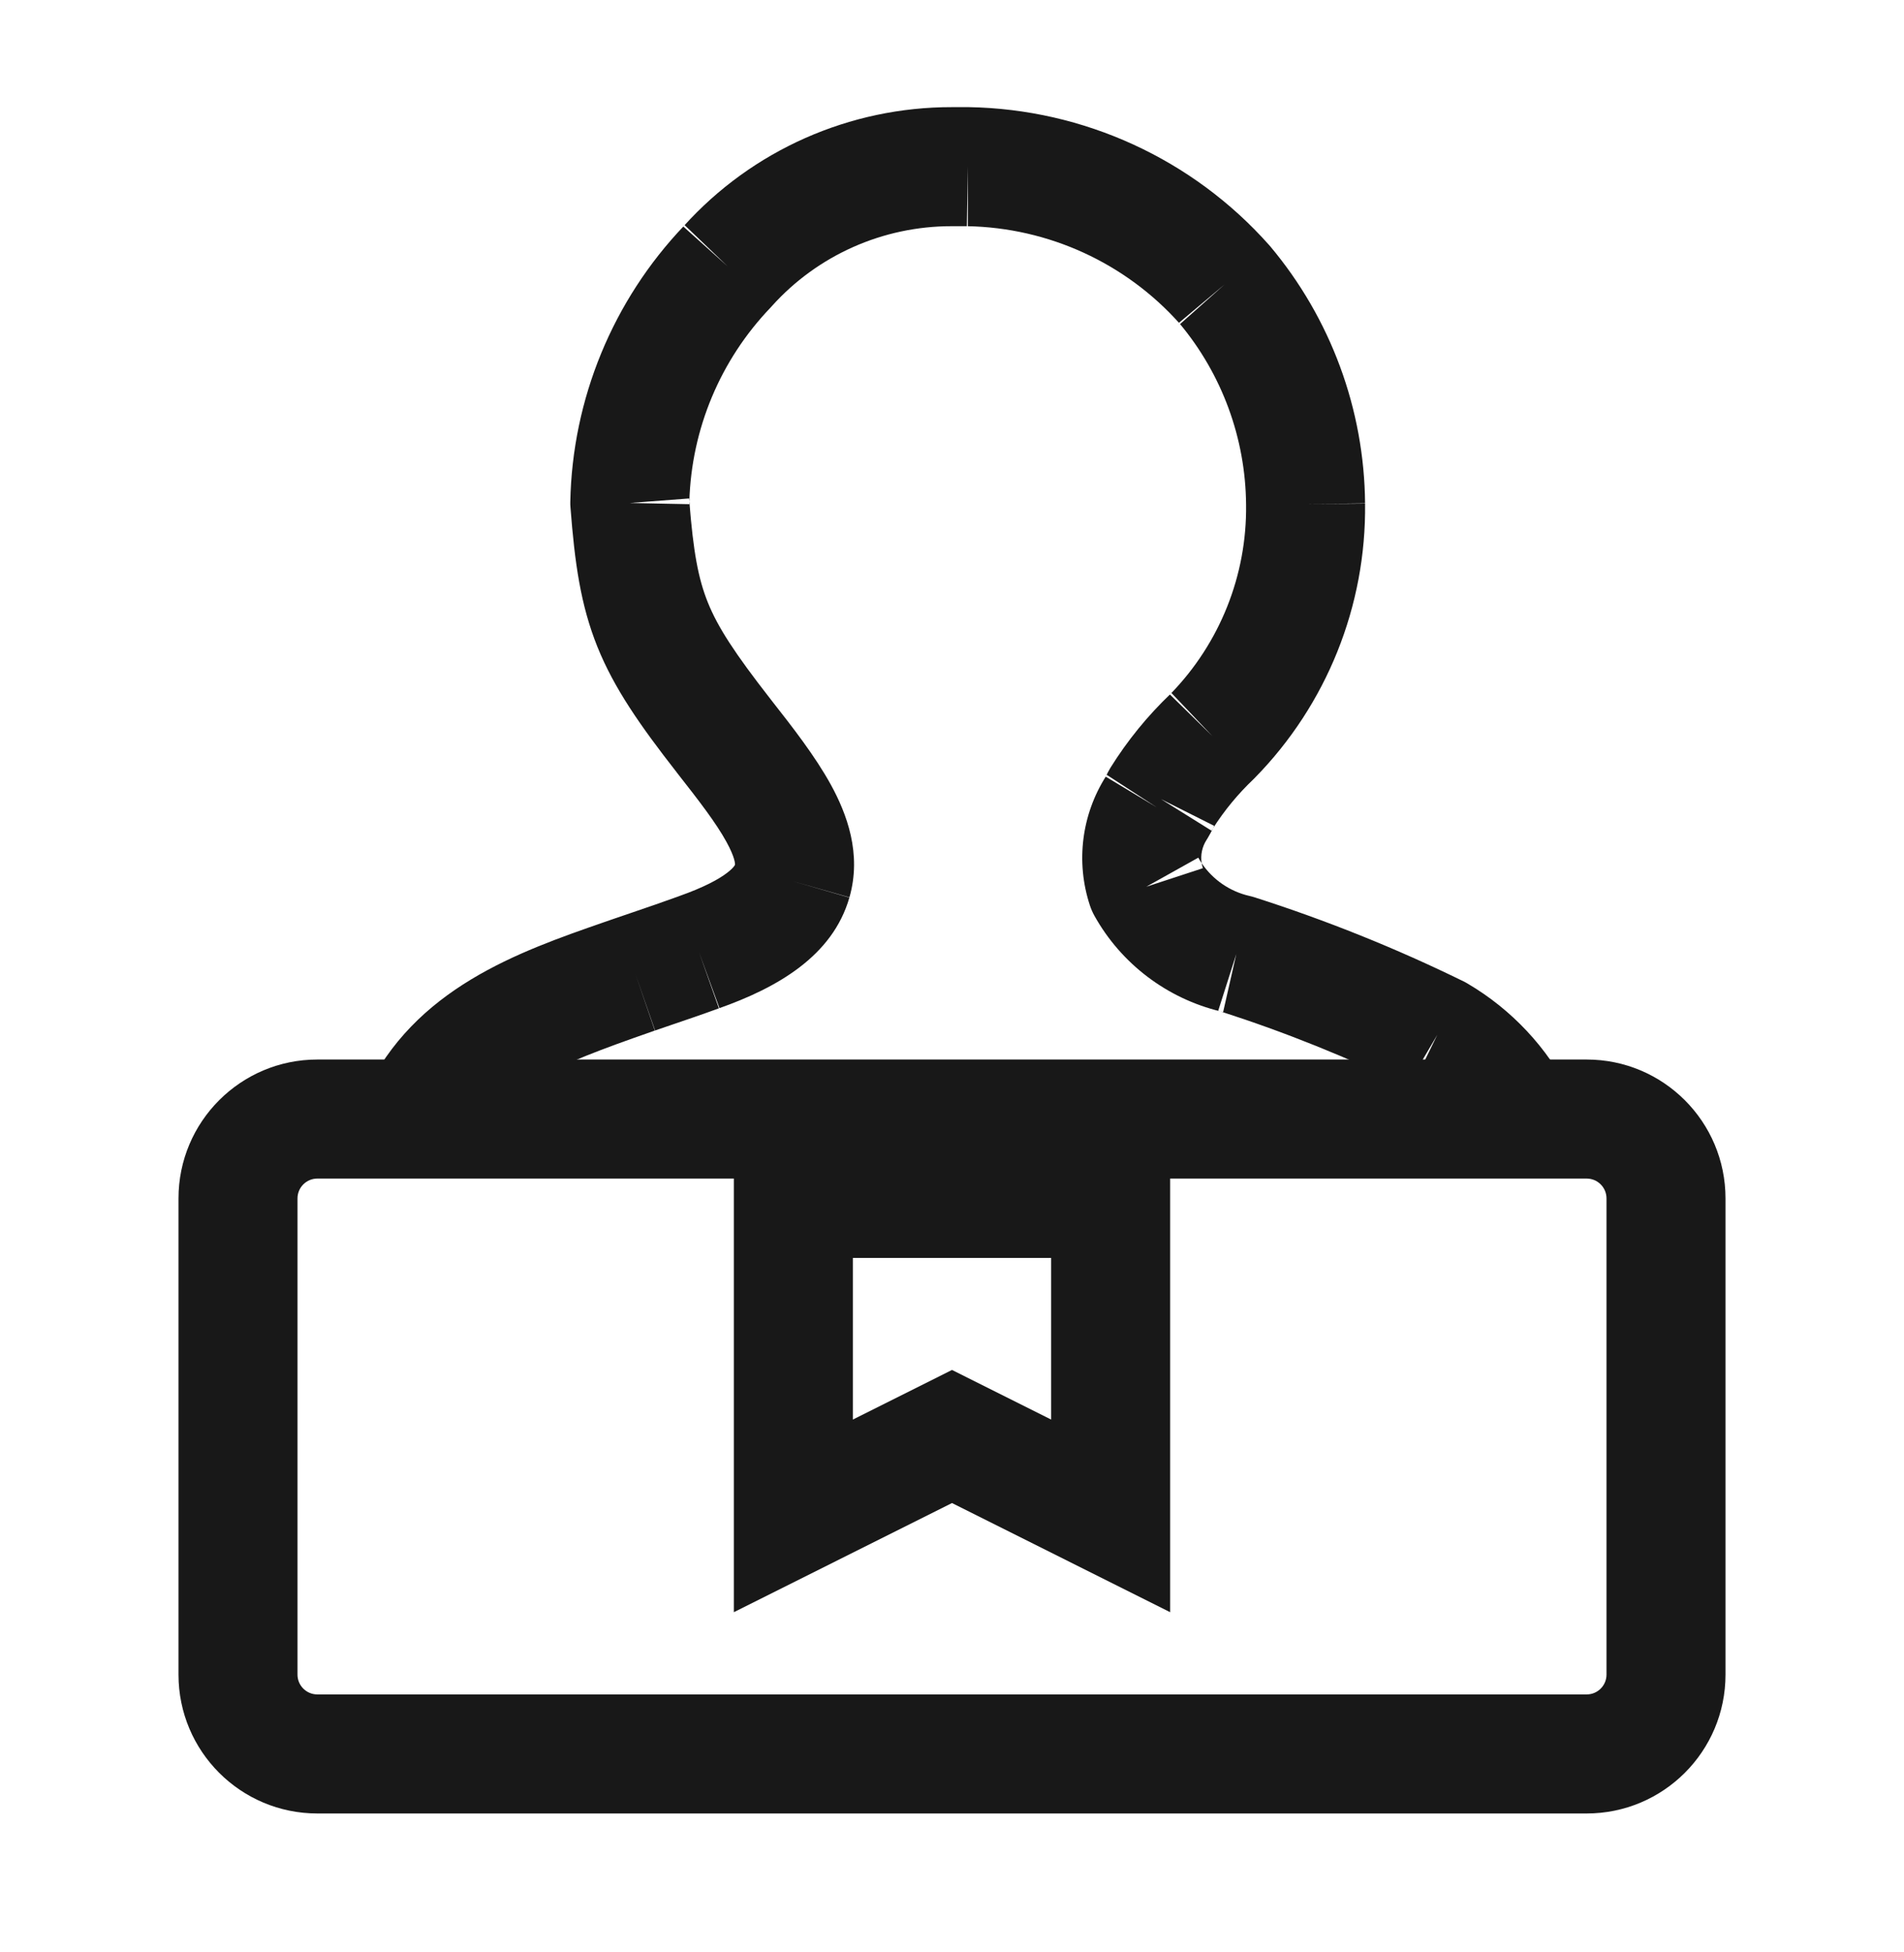
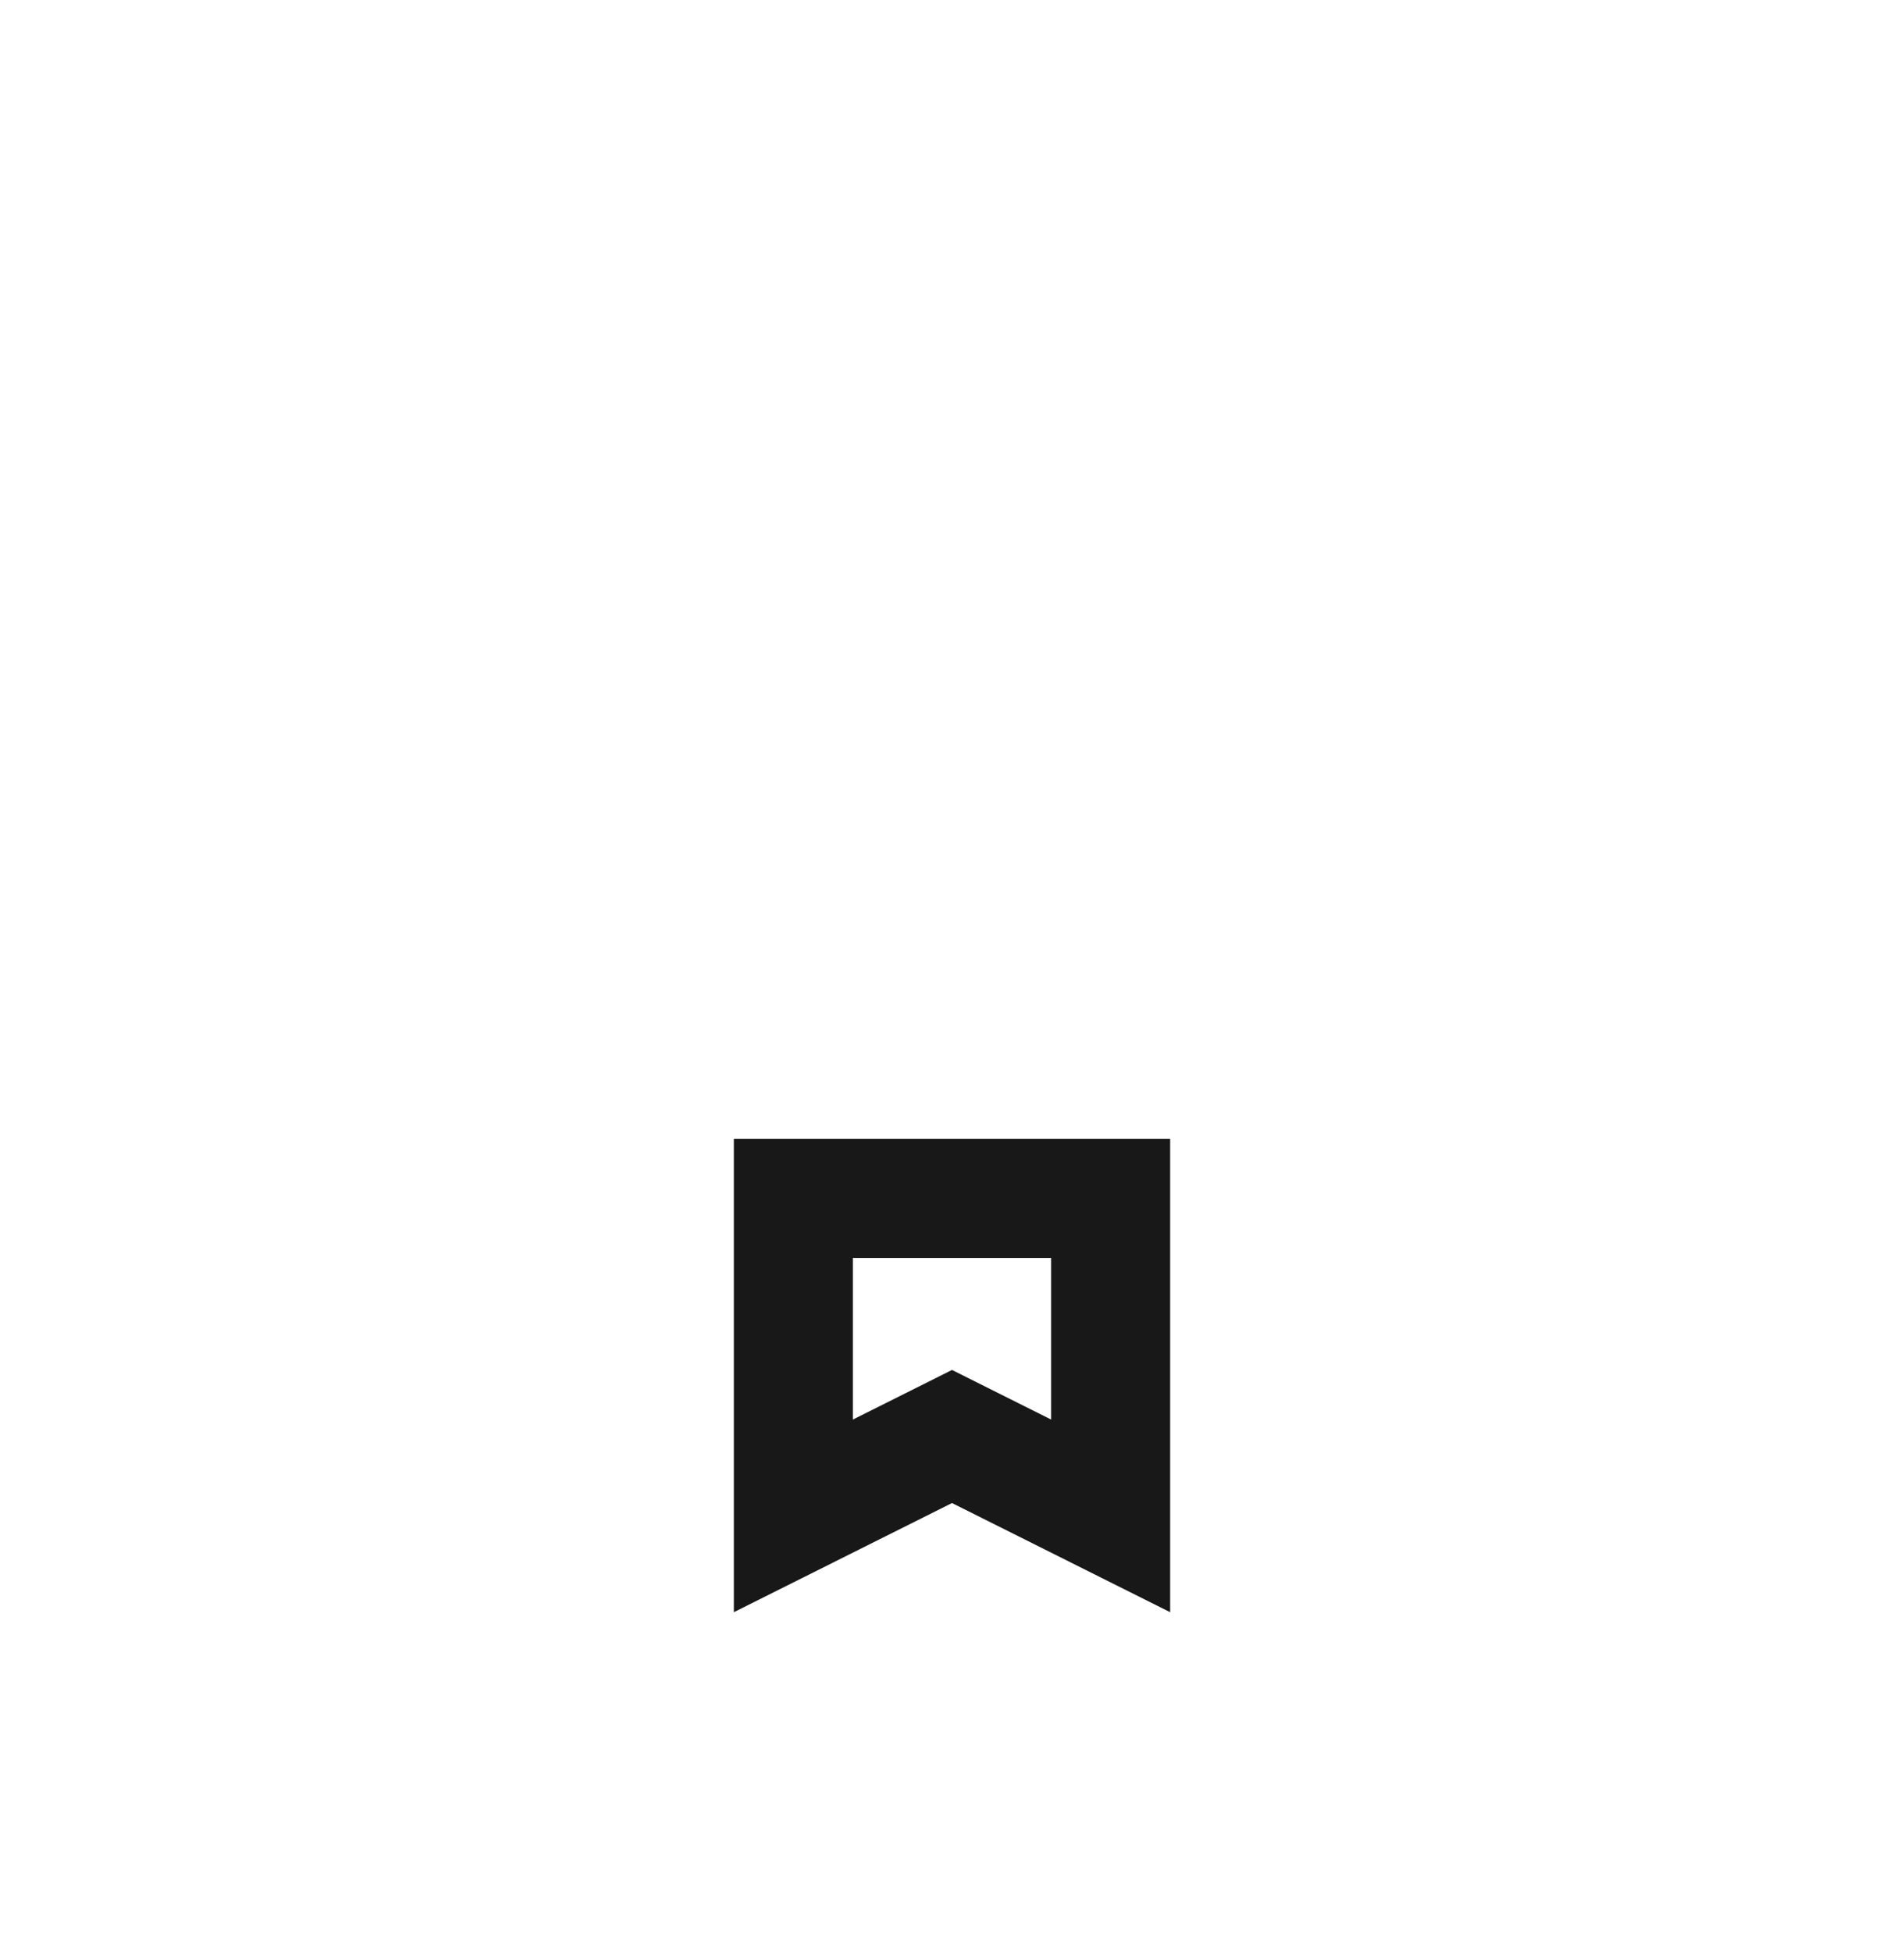
<svg xmlns="http://www.w3.org/2000/svg" width="40" height="41" viewBox="0 0 40 41" fill="none">
-   <path fill-rule="evenodd" clip-rule="evenodd" d="M14.369 4.743C15.806 3.152 17.852 2.247 19.997 2.25V2.25H20.355C22.769 2.291 25.057 3.34 26.66 5.144L26.683 5.17C27.956 6.685 28.662 8.596 28.678 10.573L28.678 10.571L27.428 10.586L28.678 10.576L28.678 10.573C28.704 12.725 27.871 14.797 26.363 16.334C26.353 16.345 26.342 16.356 26.331 16.366C26.008 16.673 25.724 17.017 25.485 17.391C25.492 17.376 25.498 17.363 25.503 17.354L25.508 17.343C25.51 17.34 25.511 17.337 25.508 17.343L24.391 16.782L25.452 17.444C25.463 17.426 25.474 17.409 25.485 17.391C25.482 17.398 25.478 17.405 25.474 17.412C25.45 17.46 25.416 17.526 25.372 17.599C25.364 17.611 25.357 17.623 25.349 17.636C25.254 17.782 25.218 17.957 25.245 18.127C25.22 18.09 25.197 18.051 25.174 18.011L24.083 18.621L25.271 18.232C25.26 18.197 25.251 18.162 25.245 18.127C25.479 18.473 25.837 18.721 26.25 18.815C26.285 18.823 26.32 18.832 26.354 18.843C27.859 19.324 29.327 19.913 30.745 20.608C30.774 20.622 30.802 20.637 30.83 20.654C31.764 21.203 32.5 22 32.975 22.932L30.748 24.068C30.492 23.565 30.099 23.134 29.6 22.831C29.615 22.838 29.631 22.846 29.646 22.853L30.196 21.731L29.562 22.808C29.575 22.815 29.587 22.823 29.6 22.831C28.319 22.207 26.996 21.675 25.639 21.239C25.658 21.244 25.677 21.248 25.696 21.253L25.973 20.034L25.593 21.225C25.608 21.23 25.624 21.235 25.639 21.239C24.517 20.967 23.556 20.241 22.992 19.231C22.953 19.161 22.921 19.087 22.896 19.011C22.597 18.102 22.722 17.109 23.234 16.303C23.232 16.307 23.23 16.31 23.23 16.31L24.301 16.954L23.253 16.273C23.246 16.283 23.24 16.293 23.234 16.303C23.234 16.303 23.237 16.296 23.24 16.291L23.251 16.269L23.259 16.251L23.273 16.222C23.291 16.188 23.31 16.154 23.33 16.121C23.684 15.553 24.108 15.032 24.593 14.57C24.588 14.575 24.583 14.579 24.578 14.584L25.471 15.459L24.61 14.553C24.605 14.558 24.599 14.564 24.593 14.57C25.627 13.507 26.197 12.08 26.178 10.601L26.178 10.596C26.167 9.205 25.673 7.861 24.78 6.792C24.784 6.796 24.788 6.8 24.792 6.805L25.726 5.974L24.769 6.778C24.773 6.783 24.776 6.787 24.78 6.792C23.645 5.523 22.03 4.782 20.322 4.75H20.333V3.5L20.312 4.75C20.315 4.75 20.319 4.75 20.322 4.75L19.994 4.75C18.551 4.748 17.177 5.359 16.216 6.428C16.207 6.438 16.198 6.448 16.189 6.458C15.133 7.559 14.526 9.01 14.482 10.53C14.48 10.509 14.479 10.489 14.477 10.468L13.231 10.563L14.481 10.588C14.481 10.569 14.481 10.549 14.482 10.53C14.565 11.585 14.668 12.148 14.87 12.65C15.081 13.173 15.435 13.717 16.188 14.682L16.218 14.721C16.646 15.266 17.125 15.879 17.455 16.479C17.788 17.086 18.109 17.928 17.845 18.846L17.846 18.844L16.643 18.502L17.844 18.849L17.845 18.846C17.491 20.085 16.316 20.745 15.109 21.173L15.115 21.171L14.686 19.997L15.103 21.175L15.109 21.173C14.761 21.3 14.409 21.42 14.079 21.532C13.97 21.569 13.863 21.606 13.76 21.641L13.762 21.64L13.351 20.46L13.757 21.642L13.695 21.664C11.634 22.382 10.479 22.853 9.931 24.029L7.666 22.971C8.701 20.752 10.9 19.988 12.69 19.366C12.751 19.345 12.812 19.324 12.872 19.303L12.939 19.28L12.945 19.278C13.062 19.237 13.178 19.198 13.293 19.159C13.619 19.048 13.935 18.94 14.257 18.823L14.269 18.818C14.786 18.635 15.098 18.466 15.276 18.329C15.361 18.264 15.404 18.216 15.423 18.19C15.432 18.177 15.437 18.169 15.439 18.165C15.441 18.162 15.441 18.159 15.441 18.159V18.159L15.442 18.155L15.441 18.159C15.443 18.14 15.443 18.01 15.263 17.682C15.044 17.282 14.692 16.826 14.219 16.223L14.218 16.221C13.449 15.236 12.903 14.457 12.551 13.584C12.195 12.7 12.073 11.807 11.985 10.659C11.981 10.619 11.98 10.579 11.981 10.539C12.023 8.377 12.876 6.309 14.369 4.743ZM14.369 4.743C14.365 4.748 14.361 4.753 14.356 4.758L15.286 5.593L14.383 4.728C14.379 4.733 14.374 4.738 14.369 4.743Z" fill="#181818" />
-   <path fill-rule="evenodd" clip-rule="evenodd" d="M6.667 24.75C6.437 24.75 6.25 24.936 6.25 25.167V35.167C6.25 35.397 6.437 35.583 6.667 35.583H33.333C33.563 35.583 33.75 35.397 33.75 35.167V25.167C33.75 24.936 33.563 24.75 33.333 24.75H6.667ZM3.75 25.167C3.75 23.556 5.056 22.25 6.667 22.25H33.333C34.944 22.25 36.25 23.556 36.25 25.167V35.167C36.25 36.778 34.944 38.083 33.333 38.083H6.667C5.056 38.083 3.75 36.778 3.75 35.167V25.167Z" fill="#181818" />
  <path fill-rule="evenodd" clip-rule="evenodd" d="M15.417 23.917H24.583V33.856L20 31.564L15.417 33.856V23.917ZM17.917 26.417V29.811L20 28.769L22.083 29.811V26.417H17.917Z" fill="#181818" />
</svg>